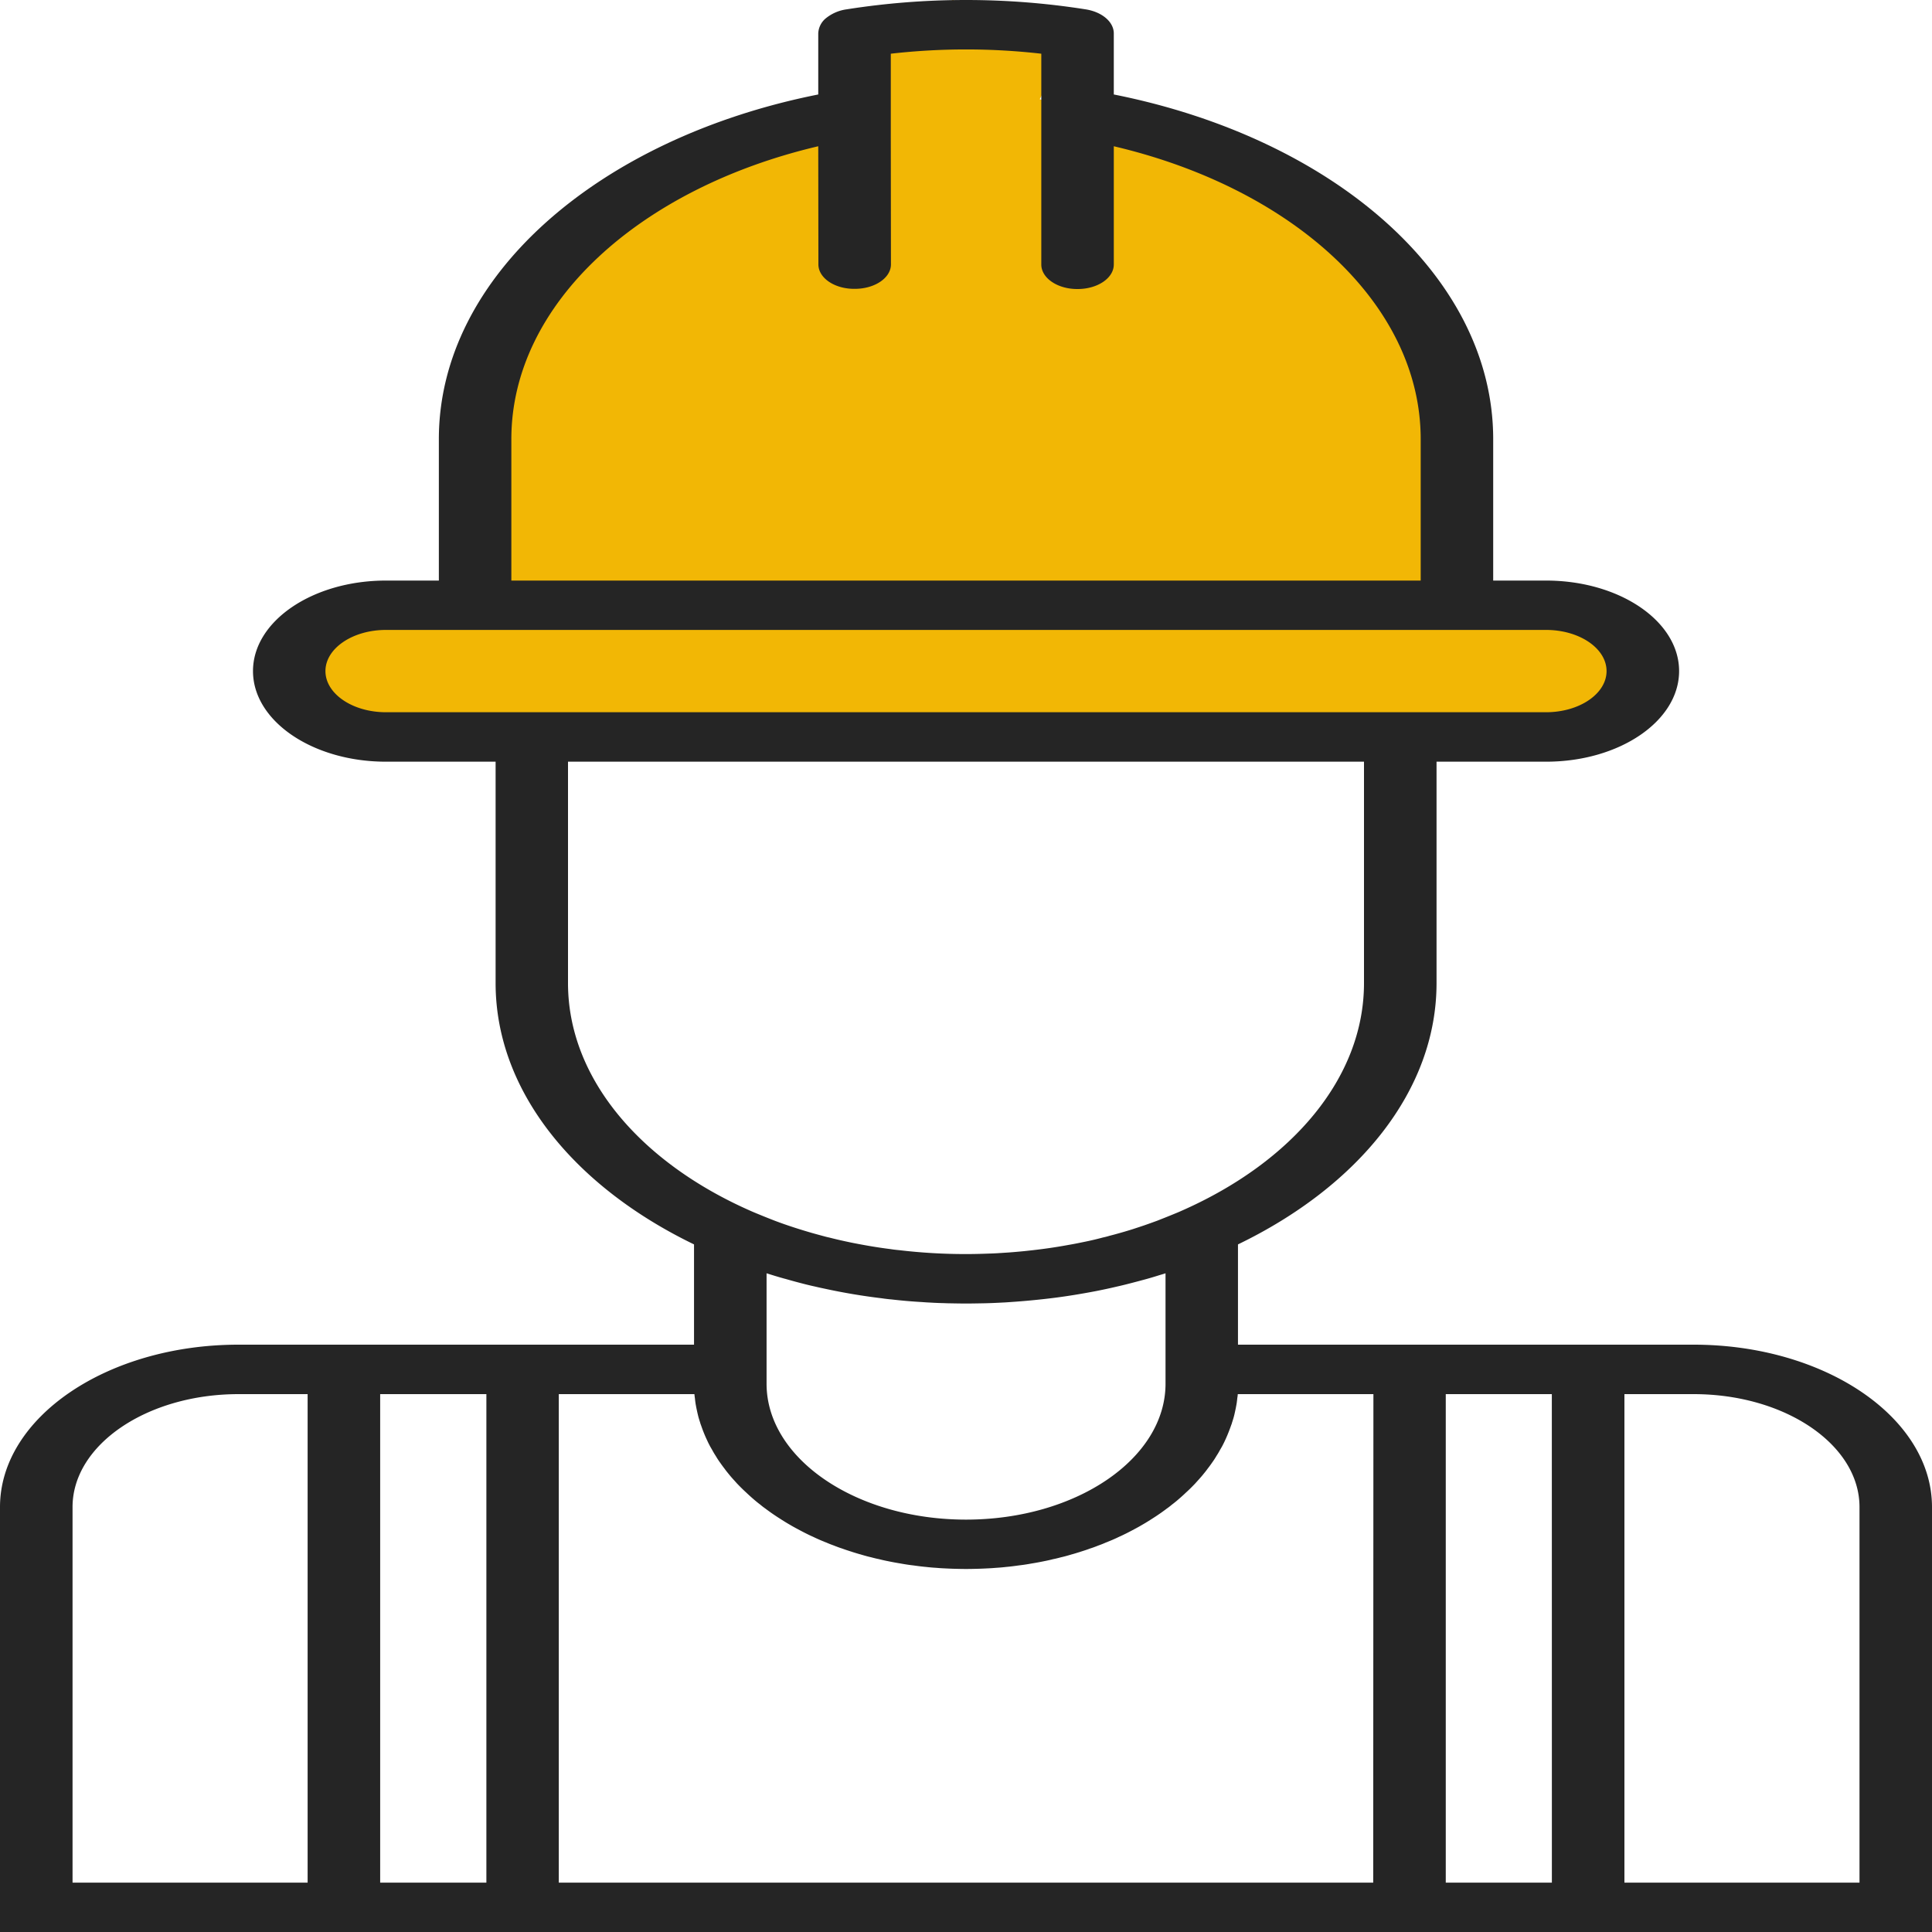
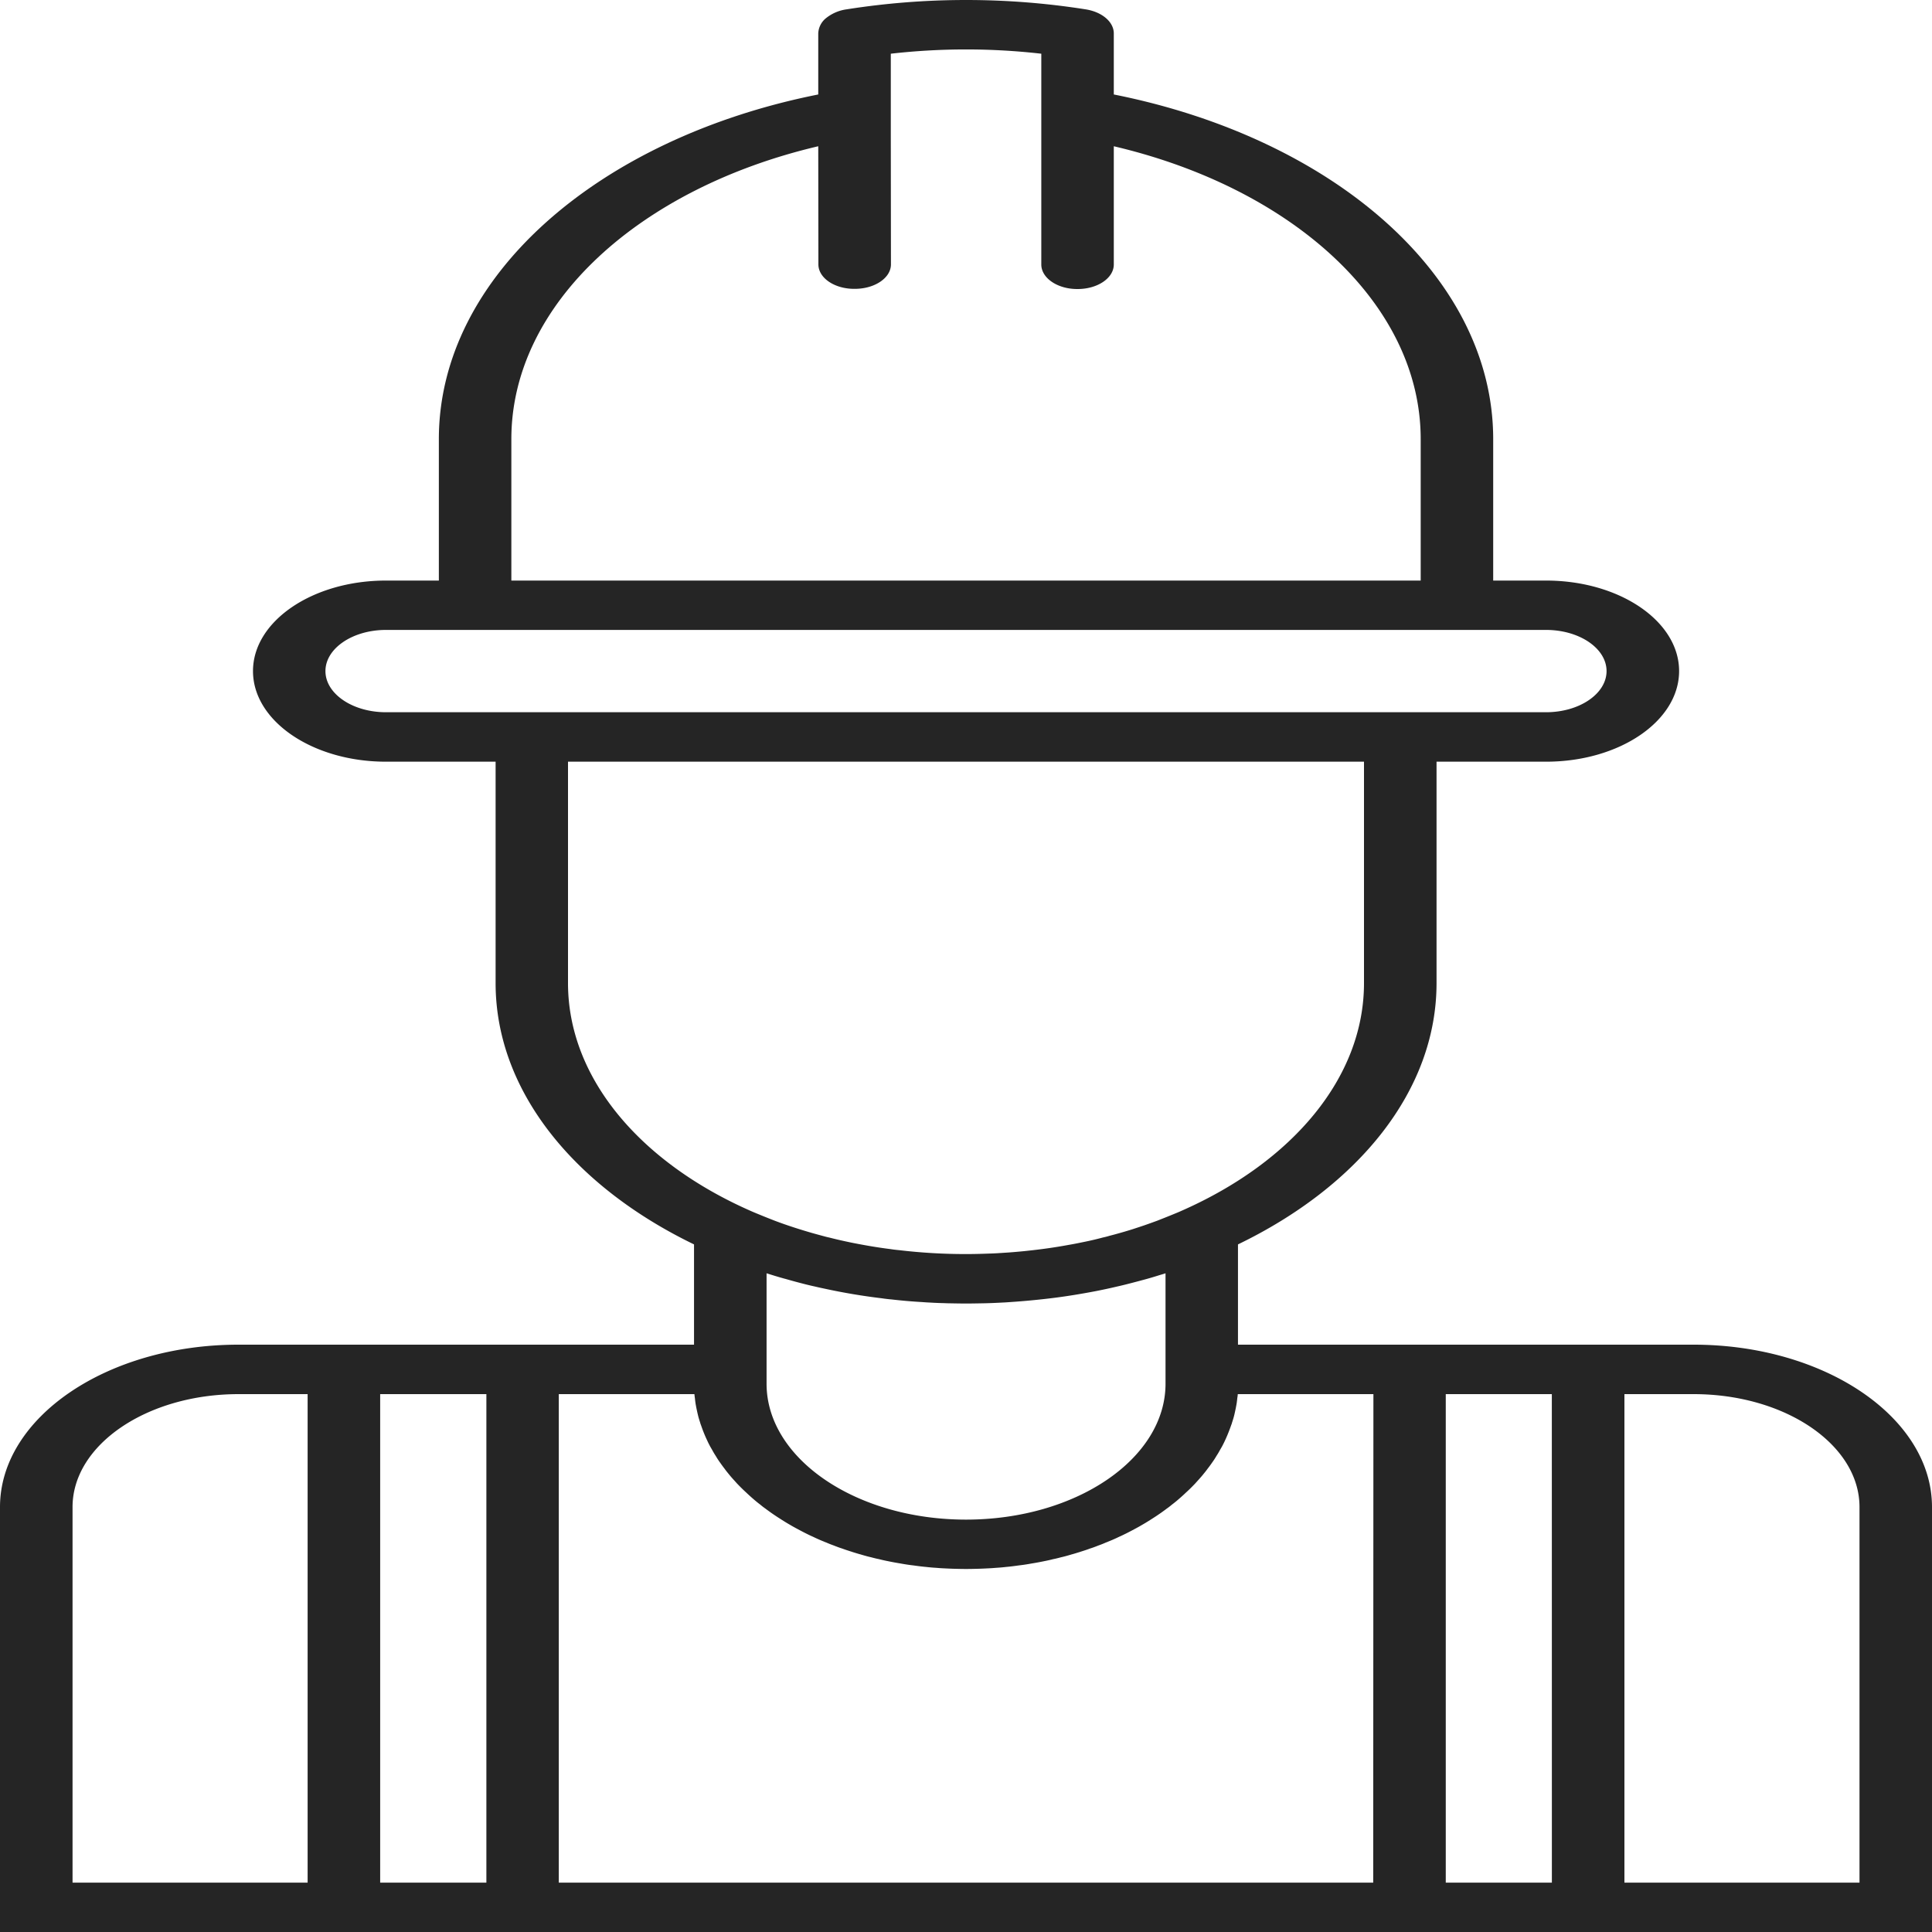
<svg xmlns="http://www.w3.org/2000/svg" id="Layer_1" data-name="Layer 1" width="40" height="40" viewBox="0 0 40 40">
-   <polygon points="9.8 12.27 6.099 12.899 6.099 14.419 7.95 15.28 17.369 15.28 31.859 15.28 33.361 14.419 33.904 13.775 32.992 12.899 29.663 12.27 29.663 7.712 27.766 4.949 24.74 3.153 21.527 2.054 22.05 1.015 19.73 0 17.568 1.015 17.203 2.21 14.613 3.097 10.629 5.758 9.633 8.68 9.8 12.27" fill="#f2b705" />
  <path d="M35.064,27.84H25.631V25.764c2.487-1.202,4.111-3.18,4.111-5.41V15.77h2.268c1.52,0,2.754-.842,2.754-1.876s-1.235-1.874-2.754-1.874H30.915V9.092c0-3.376-3.319-6.234-7.855-7.136V.692c0-.238-.242-.444-.58-.498a15.923,15.923,0,0,0-4.956,0,.869.869,0,0,0-.42.18.427.427,0,0,0-.163.318V1.956c-4.534.902-7.855,3.76-7.855,7.136V12.02H7.99c-1.517,0-2.752.84-2.752,1.874S6.473,15.77,7.99,15.77h2.271v4.584c0,2.23,1.624,4.208,4.108,5.41V27.84H4.938C2.215,27.84,0,29.35,0,31.202V40H40V31.202C40,29.35,37.785,27.84,35.064,27.84ZM10.587,9.092c0-2.806,2.66-5.198,6.354-6.064l.003,2.446c0,.284.341.512.756.506h.015c.405-.006.731-.23.731-.506l-.003-2.706V1.112a13.757,13.757,0,0,1,3.116,0V5.476c0,.28.333.508.743.508h.015c.41-.002.743-.228.743-.508V3.028c3.693.866,6.354,3.258,6.354,6.064V12.02H10.587ZM7.99,14.746c-.69,0-1.252-.382-1.252-.852s.563-.852,1.252-.852H32.01c.69,0,1.252.382,1.252.852s-.563.852-1.252.852Zm3.77,5.608V15.77H28.24v4.584c0,1.966-1.494,3.7-3.75,4.702l-.018.008c-.066.03-.135.058-.204.086-.102.042-.204.082-.305.122-.087.032-.176.064-.262.094-.081.028-.163.054-.247.082-.16.05-.326.098-.491.14-.043.014-.089.024-.132.034-.127.034-.255.064-.384.09-.107.022-.214.044-.321.062-.28.052-.565.092-.853.122-.069.008-.135.014-.204.02-.107.01-.216.018-.323.024a.157.157,0,0,1-.031.002q-.122.009-.244.012c-.155.006-.313.01-.471.01a11.651,11.651,0,0,1-1.377-.08c-.061-.006-.12-.012-.181-.022-.242-.03-.481-.07-.718-.116-.076-.014-.15-.03-.224-.046-.112-.024-.221-.05-.331-.078-.031-.006-.061-.014-.092-.022-.081-.022-.163-.044-.242-.066-.272-.078-.54-.164-.799-.262-.102-.04-.204-.08-.305-.122-.069-.028-.137-.056-.204-.086l-.018-.008C13.254,24.054,11.76,22.32,11.76,20.354Zm12.371,6.008v2.286c0,1.552-1.853,2.814-4.131,2.814-2.276,0-4.129-1.262-4.129-2.814V26.362c.115.036.229.072.346.104a.267.267,0,0,0,.038.01q.176.051.351.096.137.036.275.066c.066.016.132.03.199.044.387.084.779.15,1.179.198.066.01.135.018.204.024.209.024.417.042.629.054.053.004.107.008.16.01.097.006.191.01.288.012.048.002.097.004.145.004.104.002.211.004.316.004s.211-.002.316-.004c.145-.002.29-.008.433-.016.056-.002.109-.006.165-.01.298-.02.591-.048.883-.084.29-.036.58-.084.865-.138.155-.03.305-.062.458-.098.107-.024.211-.05.318-.078.069-.018.137-.036.204-.054.122-.032.244-.068.364-.106C24.047,26.388,24.091,26.376,24.131,26.362ZM6.369,38.978h-4.867V31.202c0-1.29,1.543-2.338,3.436-2.338H6.369Zm3.701,0H7.871V28.864H10.07Zm18.361,0H11.569V28.864H14.377c.003.026.005.054.01.08,0,.01.003.022.003.032.005.042.01.082.018.122.008.046.018.092.028.138.013.056.025.11.043.164.005.02.013.038.018.058l.003.01a.123.123,0,0,0,.01.028c.033.098.071.196.115.292.02.042.038.084.061.126.015.032.033.06.051.092v.002l.003.002a1.493,1.493,0,0,0,.079.134,1.583,1.583,0,0,0,.087.134c.031.044.061.086.094.128.02.028.043.058.066.086.028.034.056.07.087.104.033.038.069.076.102.114.061.064.125.128.193.19.048.046.099.092.15.136.046.04.092.078.143.116a1.34,1.34,0,0,0,.109.084c.036.028.074.054.112.082.043.03.087.06.13.088.087.056.173.112.265.164.053.032.109.062.165.092s.109.058.165.086c.048.024.097.048.148.07.01.006.023.01.033.016.064.03.132.06.199.086a.098.098,0,0,0,.031.012c.053.024.109.046.165.066.056.022.112.044.171.062.059.022.12.042.183.062.015.004.028.01.043.014.053.016.107.034.163.048l.005.002c.069.02.137.04.209.056.053.014.107.028.16.038.061.016.125.03.186.042q.13.027.26.048c.087.016.176.03.265.04.087.012.176.024.267.032q.103.012.206.018c.048.004.097.008.145.01.079.004.158.008.237.01s.158.004.239.004.16-.002.239-.004.158-.006.237-.01c.048-.002.097-.006.145-.01q.103-.006.206-.018c.092-.008.181-.02.267-.032.089-.01.178-.024.265-.04q.13-.021.26-.048c.061-.012.125-.026.186-.042.053-.01.107-.024.16-.038.071-.016.14-.036.209-.056l.005-.002c.056-.014.109-.032.163-.048.015-.004.028-.01.043-.014.064-.02.125-.04.183-.062.059-.018.115-.04.171-.062.056-.02.112-.042.165-.066a.097.097,0,0,0,.031-.012c.066-.026.135-.056.199-.086.01-.006.023-.01.033-.016.051-.022.099-.046.148-.07.056-.028.109-.056.165-.086s.112-.06.165-.092c.092-.052.178-.108.265-.164.043-.028.087-.058.13-.088.038-.028.076-.054.112-.082a1.343,1.343,0,0,0,.109-.084c.051-.038.097-.076.143-.116.051-.044.102-.09.15-.136.069-.062.132-.126.193-.19.033-.038.069-.076.102-.114.031-.034.059-.07.087-.104.023-.028.046-.058.066-.086.033-.042.064-.084.094-.128a1.583,1.583,0,0,0,.087-.134,1.497,1.497,0,0,0,.079-.134l.003-.002v-.002c.018-.032.036-.06.051-.092.023-.042.041-.084.061-.126.043-.096.081-.194.115-.292a.124.124,0,0,0,.01-.028l.003-.01c.005-.02.013-.038.018-.058.018-.054.031-.108.043-.164.01-.046.02-.092.028-.138.008-.04.013-.08.018-.122,0-.01.003-.022.003-.032.005-.026.008-.054.01-.08h2.808Zm3.699,0H29.933V28.864H32.129Zm6.369,0h-4.867V28.864h1.433c1.894,0,3.434,1.048,3.434,2.338Z" fill="#252525" />
</svg>